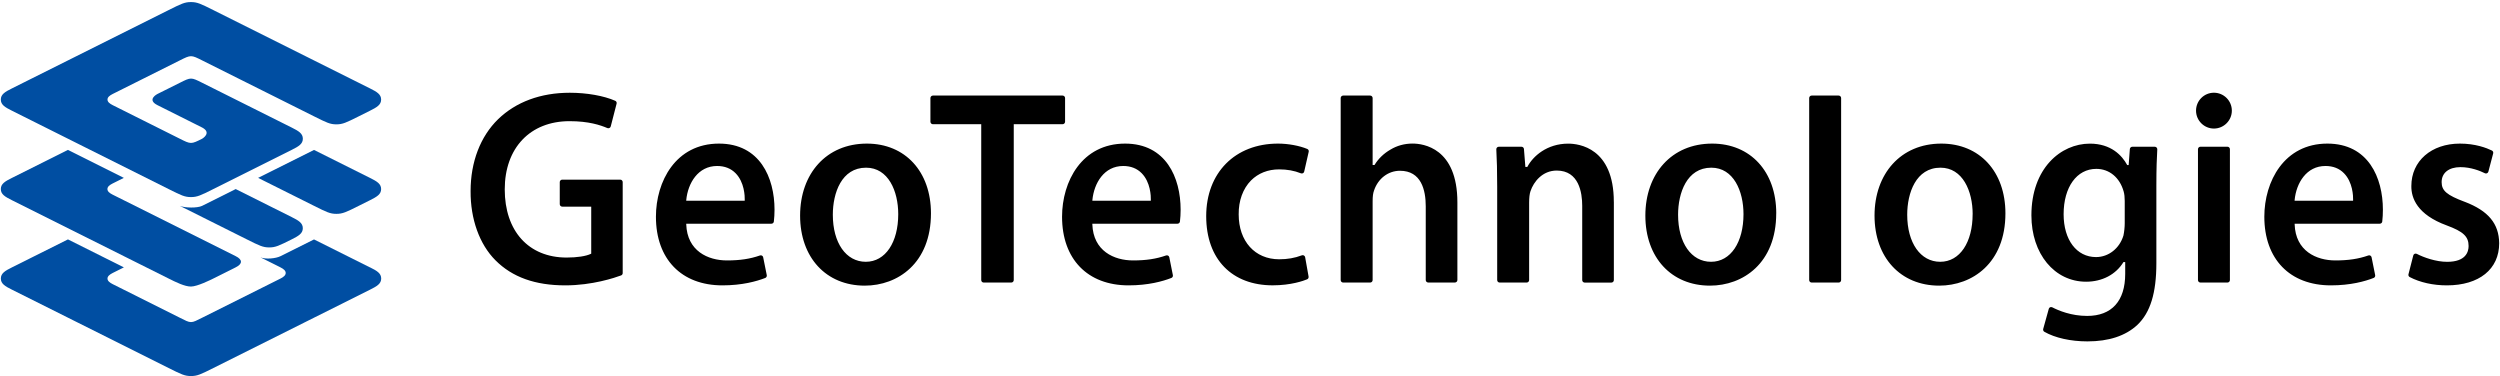
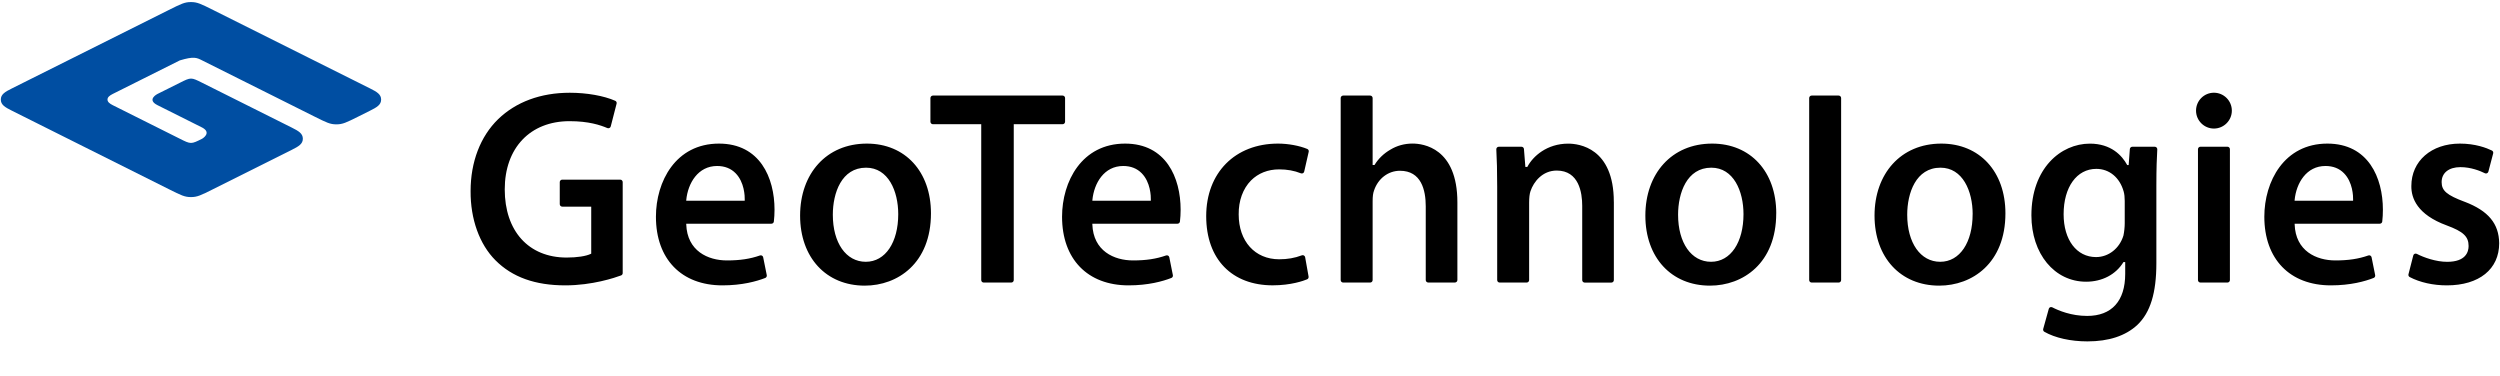
<svg xmlns="http://www.w3.org/2000/svg" width="738" height="111" viewBox="0 0 738 111" fill="none">
-   <path d="M109.21 78.93L92.7 70.68L82.79 75.63C81.4 76.32 78.45 76.6 76.87 75.97L82.8 78.93C83.71 79.39 84.34 79.9 84.34 80.58C84.34 81.26 83.72 81.77 82.8 82.23L59.68 93.79C58.03 94.62 57.21 95.08 56.38 95.08C55.55 95.08 54.73 94.62 53.08 93.79L33.27 83.88C32.35 83.42 31.73 82.91 31.73 82.23C31.73 81.55 32.36 81.04 33.27 80.58L36.57 78.93L20.06 70.67L3.55 78.92C1.49 79.94 0.25 80.68 0.25 82.22C0.25 83.76 1.47 84.49 3.55 85.52L49.78 108.64C53.5 110.5 54.52 111.01 56.38 111.01C58.24 111.01 59.27 110.5 62.99 108.64L109.22 85.52C111.29 84.49 112.53 83.76 112.53 82.22C112.53 80.68 111.28 79.94 109.22 78.92L109.21 78.93Z" fill="#004EA2" />
-   <path d="M3.54 59.11L49.77 82.22C51.89 83.28 54.51 84.59 56.37 84.59C58.23 84.59 62.28 82.57 62.98 82.22L69.58 78.92C71.65 77.89 71.64 76.64 69.58 75.62L33.25 57.46C32.33 57 31.71 56.5 31.71 55.81C31.71 55.12 32.33 54.62 33.25 54.16L36.56 52.51L20.05 44.25L3.54 52.51C1.48 53.53 0.24 54.27 0.24 55.81C0.24 57.35 1.47 58.08 3.54 59.11Z" fill="#004EA2" />
-   <path d="M99.3 63.13C101.16 63.13 102.19 62.62 105.91 60.76L109.21 59.11C111.28 58.08 112.51 57.35 112.51 55.81C112.51 54.27 111.26 53.53 109.21 52.51L92.7 44.26L76.19 52.51L92.7 60.76C96.42 62.62 97.44 63.13 99.3 63.13Z" fill="#004EA2" />
-   <path d="M69.58 55.81L59.64 60.78C58.23 61.45 54.65 61.4 53.07 60.77L59.68 64.07L72.88 70.67C76.6 72.53 77.62 73.04 79.48 73.04C81.34 73.04 82.37 72.53 86.09 70.67C88.16 69.64 89.39 68.91 89.39 67.37C89.39 65.83 88.14 65.09 86.09 64.07L69.58 55.81Z" fill="#004EA2" />
-   <path d="M3.54 32.69L49.77 55.81C53.49 57.67 54.51 58.18 56.37 58.18C58.23 58.18 59.26 57.67 62.98 55.81L86.1 44.25C88.17 43.22 89.4 42.49 89.4 40.95C89.4 39.41 88.15 38.67 86.1 37.65L59.69 24.44C58.04 23.61 57.21 23.2 56.39 23.2C55.56 23.2 54.74 23.61 53.09 24.44L46.48 27.74C46.48 27.74 43.19 29.39 46.48 31.04L59.72 37.67C62.61 39.24 59.68 40.95 59.68 40.95C58.03 41.78 57.2 42.19 56.38 42.19C55.55 42.19 54.73 41.78 53.08 40.95L33.27 31.04C32.35 30.58 31.73 30.08 31.73 29.39C31.73 28.7 32.35 28.2 33.27 27.74L53.08 17.83C54.73 17 55.56 16.59 56.38 16.59C57.21 16.59 58.03 17 59.68 17.83L92.7 34.34C96.42 36.2 97.44 36.71 99.3 36.71C101.16 36.71 102.19 36.2 105.91 34.34L109.21 32.69C111.28 31.66 112.51 30.93 112.51 29.39C112.51 27.85 111.26 27.11 109.21 26.09L62.98 2.98C59.26 1.12 58.23 0.61 56.37 0.61C54.51 0.61 53.49 1.12 49.77 2.98L3.54 26.09C1.48 27.11 0.24 27.85 0.24 29.39C0.24 30.93 1.47 31.66 3.54 32.69Z" fill="#004EA2" />
+   <path d="M3.54 32.69L49.77 55.81C53.49 57.67 54.51 58.18 56.37 58.18C58.23 58.18 59.26 57.67 62.98 55.81L86.1 44.25C88.17 43.22 89.4 42.49 89.4 40.95C89.4 39.41 88.15 38.67 86.1 37.65L59.69 24.44C58.04 23.61 57.21 23.2 56.39 23.2C55.56 23.2 54.74 23.61 53.09 24.44L46.48 27.74C46.48 27.74 43.19 29.39 46.48 31.04L59.72 37.67C62.61 39.24 59.68 40.95 59.68 40.95C58.03 41.78 57.2 42.19 56.38 42.19C55.55 42.19 54.73 41.78 53.08 40.95L33.27 31.04C32.35 30.58 31.73 30.08 31.73 29.39C31.73 28.7 32.35 28.2 33.27 27.74L53.08 17.83C57.21 16.59 58.03 17 59.68 17.83L92.7 34.34C96.42 36.2 97.44 36.71 99.3 36.71C101.16 36.71 102.19 36.2 105.91 34.34L109.21 32.69C111.28 31.66 112.51 30.93 112.51 29.39C112.51 27.85 111.26 27.11 109.21 26.09L62.98 2.98C59.26 1.12 58.23 0.61 56.37 0.61C54.51 0.61 53.49 1.12 49.77 2.98L3.54 26.09C1.48 27.11 0.24 27.85 0.24 29.39C0.24 30.93 1.47 31.66 3.54 32.69Z" fill="#004EA2" />
  <path d="M183.36 81.3C181.51 81.99 174.84 84.24 166.88 84.24C157.97 84.24 151.23 81.82 146.27 76.85C141.53 72.11 138.86 64.65 138.92 56.39C138.92 47.81 141.81 40.29 147.03 35.2C152.3 30.09 159.61 27.38 168.2 27.38C173.23 27.38 178.24 28.27 181.61 29.75C181.94 29.89 182.12 30.25 182.02 30.6L180.29 37.32C180.24 37.53 180.09 37.7 179.9 37.79C179.71 37.88 179.49 37.89 179.3 37.81C177.22 36.93 173.81 35.77 168.13 35.77C156.51 35.77 149 43.67 149 55.91C149 68.15 156 76.03 167.27 76.03C170.36 76.03 173.03 75.62 174.43 74.93L174.53 74.88V61H165.97C165.57 61 165.24 60.67 165.24 60.27V53.76C165.24 53.36 165.57 53.03 165.97 53.03H183.09C183.5 53.03 183.82 53.36 183.82 53.76V80.62C183.82 80.92 183.63 81.2 183.35 81.3M228.44 65.4C228.4 65.77 228.09 66.04 227.72 66.04H202.58V66.23C202.85 74.08 208.97 76.88 214.61 76.88C218.43 76.88 221.44 76.43 224.34 75.41C224.54 75.34 224.76 75.36 224.94 75.46C225.12 75.56 225.25 75.74 225.29 75.95L226.35 81.22C226.42 81.57 226.23 81.92 225.91 82.05C223.35 83.05 219.08 84.24 213.26 84.24C201.15 84.24 193.63 76.48 193.63 63.98C193.63 53.58 199.45 42.39 212.24 42.39C224.33 42.39 228.64 52.47 228.64 61.9C228.64 63.13 228.57 64.31 228.44 65.4ZM219.85 59.08C219.88 57.89 219.76 53.8 217.15 51.14C215.76 49.72 213.92 49 211.69 49C206.07 49 203.06 54.05 202.58 59.07V59.26H219.84V59.08H219.85ZM348.32 65.4C348.27 65.77 347.96 66.04 347.6 66.04H322.46V66.23C322.73 74.08 328.85 76.88 334.49 76.88C338.32 76.88 341.31 76.43 344.22 75.41C344.42 75.34 344.64 75.36 344.83 75.46C345.01 75.56 345.14 75.74 345.18 75.95L346.23 81.22C346.31 81.57 346.12 81.92 345.79 82.05C343.23 83.05 338.96 84.24 333.15 84.24C321.04 84.24 313.52 76.48 313.52 63.98C313.52 53.58 319.34 42.39 332.13 42.39C344.21 42.39 348.52 52.47 348.52 61.9C348.52 63.13 348.45 64.31 348.32 65.4ZM339.73 59.08C339.76 57.89 339.64 53.8 337.03 51.14C335.64 49.72 333.8 49 331.57 49C325.94 49 322.95 54.05 322.47 59.07V59.26H339.72V59.08H339.73ZM703.24 65.4C703.2 65.77 702.88 66.04 702.51 66.04H677.38V66.23C677.64 74.08 683.76 76.88 689.41 76.88C693.23 76.88 696.24 76.43 699.14 75.41C699.34 75.34 699.56 75.36 699.74 75.46C699.92 75.56 700.05 75.74 700.09 75.95L701.15 81.22C701.22 81.57 701.04 81.92 700.7 82.05C698.15 83.05 693.88 84.24 688.07 84.24C675.96 84.24 668.43 76.48 668.43 63.98C668.43 53.58 674.26 42.39 687.04 42.39C699.13 42.39 703.43 52.47 703.43 61.9C703.43 63.13 703.37 64.31 703.24 65.4ZM694.64 59.08C694.67 57.89 694.55 53.8 691.94 51.14C690.56 49.72 688.72 49 686.47 49C680.85 49 677.85 54.05 677.37 59.07V59.26H694.63V59.08H694.64ZM274.82 62.98C274.82 77.72 265 84.32 255.27 84.32C243.86 84.32 236.19 76.01 236.19 63.65C236.19 51.29 243.92 42.39 255.9 42.39C267.22 42.39 274.82 50.66 274.82 62.98ZM265.16 63.23C265.16 56.4 262.23 49.5 255.66 49.5C248.42 49.5 245.85 56.98 245.85 63.39C245.85 71.7 249.75 77.28 255.58 77.28C261.41 77.28 265.16 71.5 265.16 63.22M524.34 62.98C524.34 77.72 514.51 84.32 504.78 84.32C493.37 84.32 485.71 76.01 485.71 63.65C485.71 51.29 493.45 42.39 505.42 42.39C516.74 42.39 524.35 50.66 524.35 62.98M514.68 63.23C514.68 56.4 511.74 49.5 505.18 49.5C497.94 49.5 495.37 56.98 495.37 63.39C495.37 71.7 499.28 77.28 505.1 77.28C510.92 77.28 514.68 71.5 514.68 63.22M592 62.98C592 77.72 582.17 84.32 572.45 84.32C561.04 84.32 553.36 76.01 553.36 63.65C553.36 51.29 561.1 42.39 573.07 42.39C584.39 42.39 592 50.66 592 62.98ZM582.33 63.23C582.33 56.4 579.39 49.5 572.83 49.5C565.58 49.5 563.01 56.98 563.01 63.39C563.01 71.7 566.92 77.28 572.75 77.28C578.58 77.28 582.32 71.5 582.32 63.22M314.41 28.94C314.41 28.54 314.08 28.21 313.68 28.21H275.4C275 28.21 274.66 28.54 274.66 28.94V35.94C274.66 36.34 274.99 36.67 275.4 36.67H289.66V82.68C289.66 83.08 289.98 83.41 290.39 83.41H298.53C298.93 83.41 299.26 83.08 299.26 82.68V36.67H313.68C314.08 36.67 314.41 36.34 314.41 35.94V28.94ZM386.3 81.67L385.28 75.93C385.25 75.72 385.11 75.53 384.92 75.42C384.74 75.31 384.51 75.29 384.31 75.37C382.2 76.17 380.07 76.54 377.61 76.54C370.46 76.54 365.66 71.22 365.66 63.3C365.61 59.26 366.91 55.7 369.29 53.28C371.42 51.14 374.29 50 377.6 50C379.97 50 382.07 50.38 384.02 51.16C384.21 51.24 384.44 51.23 384.64 51.13C384.82 51.03 384.96 50.86 385 50.65L386.33 44.81C386.42 44.46 386.23 44.11 385.91 43.97C383.56 43 380.25 42.39 377.28 42.39C364.6 42.39 356.07 51 356.07 63.81C356.07 76.62 363.77 84.23 375.69 84.23C381.13 84.23 384.85 82.88 385.85 82.46C386.17 82.33 386.35 82 386.29 81.66M405.2 48.72V28.94C405.2 28.54 404.87 28.21 404.47 28.21H396.51C396.1 28.21 395.77 28.54 395.77 28.94V82.68C395.77 83.08 396.1 83.41 396.51 83.41H404.47C404.87 83.41 405.2 83.08 405.2 82.68V59.41C405.2 57.95 405.33 57 405.62 56.23C406.8 52.7 409.81 50.41 413.27 50.41C419.56 50.41 420.88 56.11 420.88 60.9V82.67C420.88 83.07 421.21 83.4 421.61 83.4H429.49C429.89 83.4 430.22 83.07 430.22 82.67V59.73C430.22 43.63 420.09 42.38 416.98 42.38C414.61 42.38 412.37 43 410.47 44.16C408.51 45.28 406.88 46.85 405.76 48.7H405.19L405.2 48.72ZM476.4 59.58C476.4 43.63 466.09 42.4 462.93 42.4C456.69 42.4 452.52 46.1 450.86 49.28H450.29L449.87 43.99C449.84 43.61 449.53 43.32 449.15 43.32H442.44C442.23 43.32 442.05 43.4 441.91 43.55C441.77 43.69 441.7 43.89 441.71 44.09C441.88 47.05 441.97 50.57 441.97 55.18V82.68C441.97 83.08 442.29 83.41 442.69 83.41H450.67C451.07 83.41 451.4 83.08 451.4 82.68V59.83C451.4 58.34 451.53 57.23 451.8 56.44C452.74 53.63 455.34 50.35 459.55 50.35C466.1 50.35 467.07 56.87 467.07 60.75V82.69C467.07 83.09 467.4 83.42 467.8 83.42H475.68C476.08 83.42 476.41 83.09 476.41 82.69V59.59L476.4 59.58ZM543.5 28.94C543.5 28.54 543.17 28.21 542.77 28.21H534.8C534.4 28.21 534.07 28.54 534.07 28.94V82.68C534.07 83.08 534.4 83.41 534.8 83.41H542.77C543.18 83.41 543.5 83.08 543.5 82.68V28.94ZM626.85 77.36C624.59 81.06 620.54 83.16 615.83 83.16C606.47 83.16 599.67 74.92 599.67 63.57C599.67 49.67 608.36 42.4 616.93 42.4C623.19 42.4 626.42 45.89 627.96 48.73H628.38L628.73 44C628.76 43.62 629.08 43.32 629.46 43.32H636.1C636.3 43.32 636.48 43.4 636.63 43.55C636.76 43.69 636.84 43.89 636.83 44.09C636.69 46.5 636.56 49.66 636.56 54.77V77.7C636.56 86.48 634.78 92.27 630.95 95.91L630.93 95.93C627.46 99.15 622.51 100.78 616.21 100.78C611.26 100.78 606.63 99.74 603.49 97.94C603.21 97.77 603.06 97.43 603.15 97.11L604.8 91.17C604.85 90.95 605.01 90.78 605.2 90.7C605.3 90.66 605.4 90.64 605.49 90.64C605.61 90.64 605.73 90.67 605.83 90.72C607.66 91.67 611.42 93.26 616.13 93.26C623.37 93.26 627.36 88.86 627.36 80.86V77.37H626.84L626.85 77.36ZM627.22 59.33C627.22 58.23 627.12 57.29 626.91 56.55C625.76 52.41 622.68 49.85 618.83 49.85C613.06 49.85 609.18 55.23 609.18 63.24C609.18 70.81 613.02 75.89 618.75 75.89C622.44 75.89 625.69 73.34 626.84 69.53C627.07 68.45 627.22 67.03 627.22 65.9V59.34V59.33ZM727.59 59.58C722.3 57.6 720.77 56.3 720.77 53.76C720.77 51.03 722.9 49.34 726.32 49.34C729.45 49.34 732.19 50.47 733.54 51.14C733.74 51.24 733.96 51.25 734.16 51.15C734.37 51.06 734.51 50.88 734.57 50.67L735.99 45.27C736.07 44.93 735.92 44.58 735.6 44.43C734.04 43.67 730.74 42.39 726.17 42.39C717.73 42.39 711.83 47.54 711.83 54.91C711.78 58.46 713.54 63.35 722.29 66.55C727.16 68.35 728.73 69.82 728.73 72.62C728.73 74.36 727.9 77.29 722.39 77.29C719.11 77.29 715.52 76.02 713.44 74.94C713.34 74.89 713.23 74.86 713.11 74.86C713.01 74.86 712.9 74.88 712.81 74.92C712.6 75.01 712.45 75.19 712.4 75.41L710.98 80.96C710.9 81.29 711.04 81.63 711.35 81.79C714.36 83.37 718.25 84.24 722.31 84.24C731.84 84.24 737.76 79.47 737.76 71.79C737.68 66 734.55 62.24 727.61 59.58M658.27 44.04C658.27 43.64 657.94 43.31 657.54 43.31H649.58C649.17 43.31 648.84 43.64 648.84 44.04V82.68C648.84 83.08 649.17 83.41 649.58 83.41H657.54C657.94 83.41 658.27 83.08 658.27 82.68V44.04ZM653.55 27.37C650.64 27.37 648.27 29.74 648.27 32.66C648.27 35.58 650.65 37.95 653.55 37.95C656.45 37.95 658.84 35.58 658.84 32.66C658.84 29.74 656.46 27.37 653.55 27.37Z" fill="black" />
</svg>